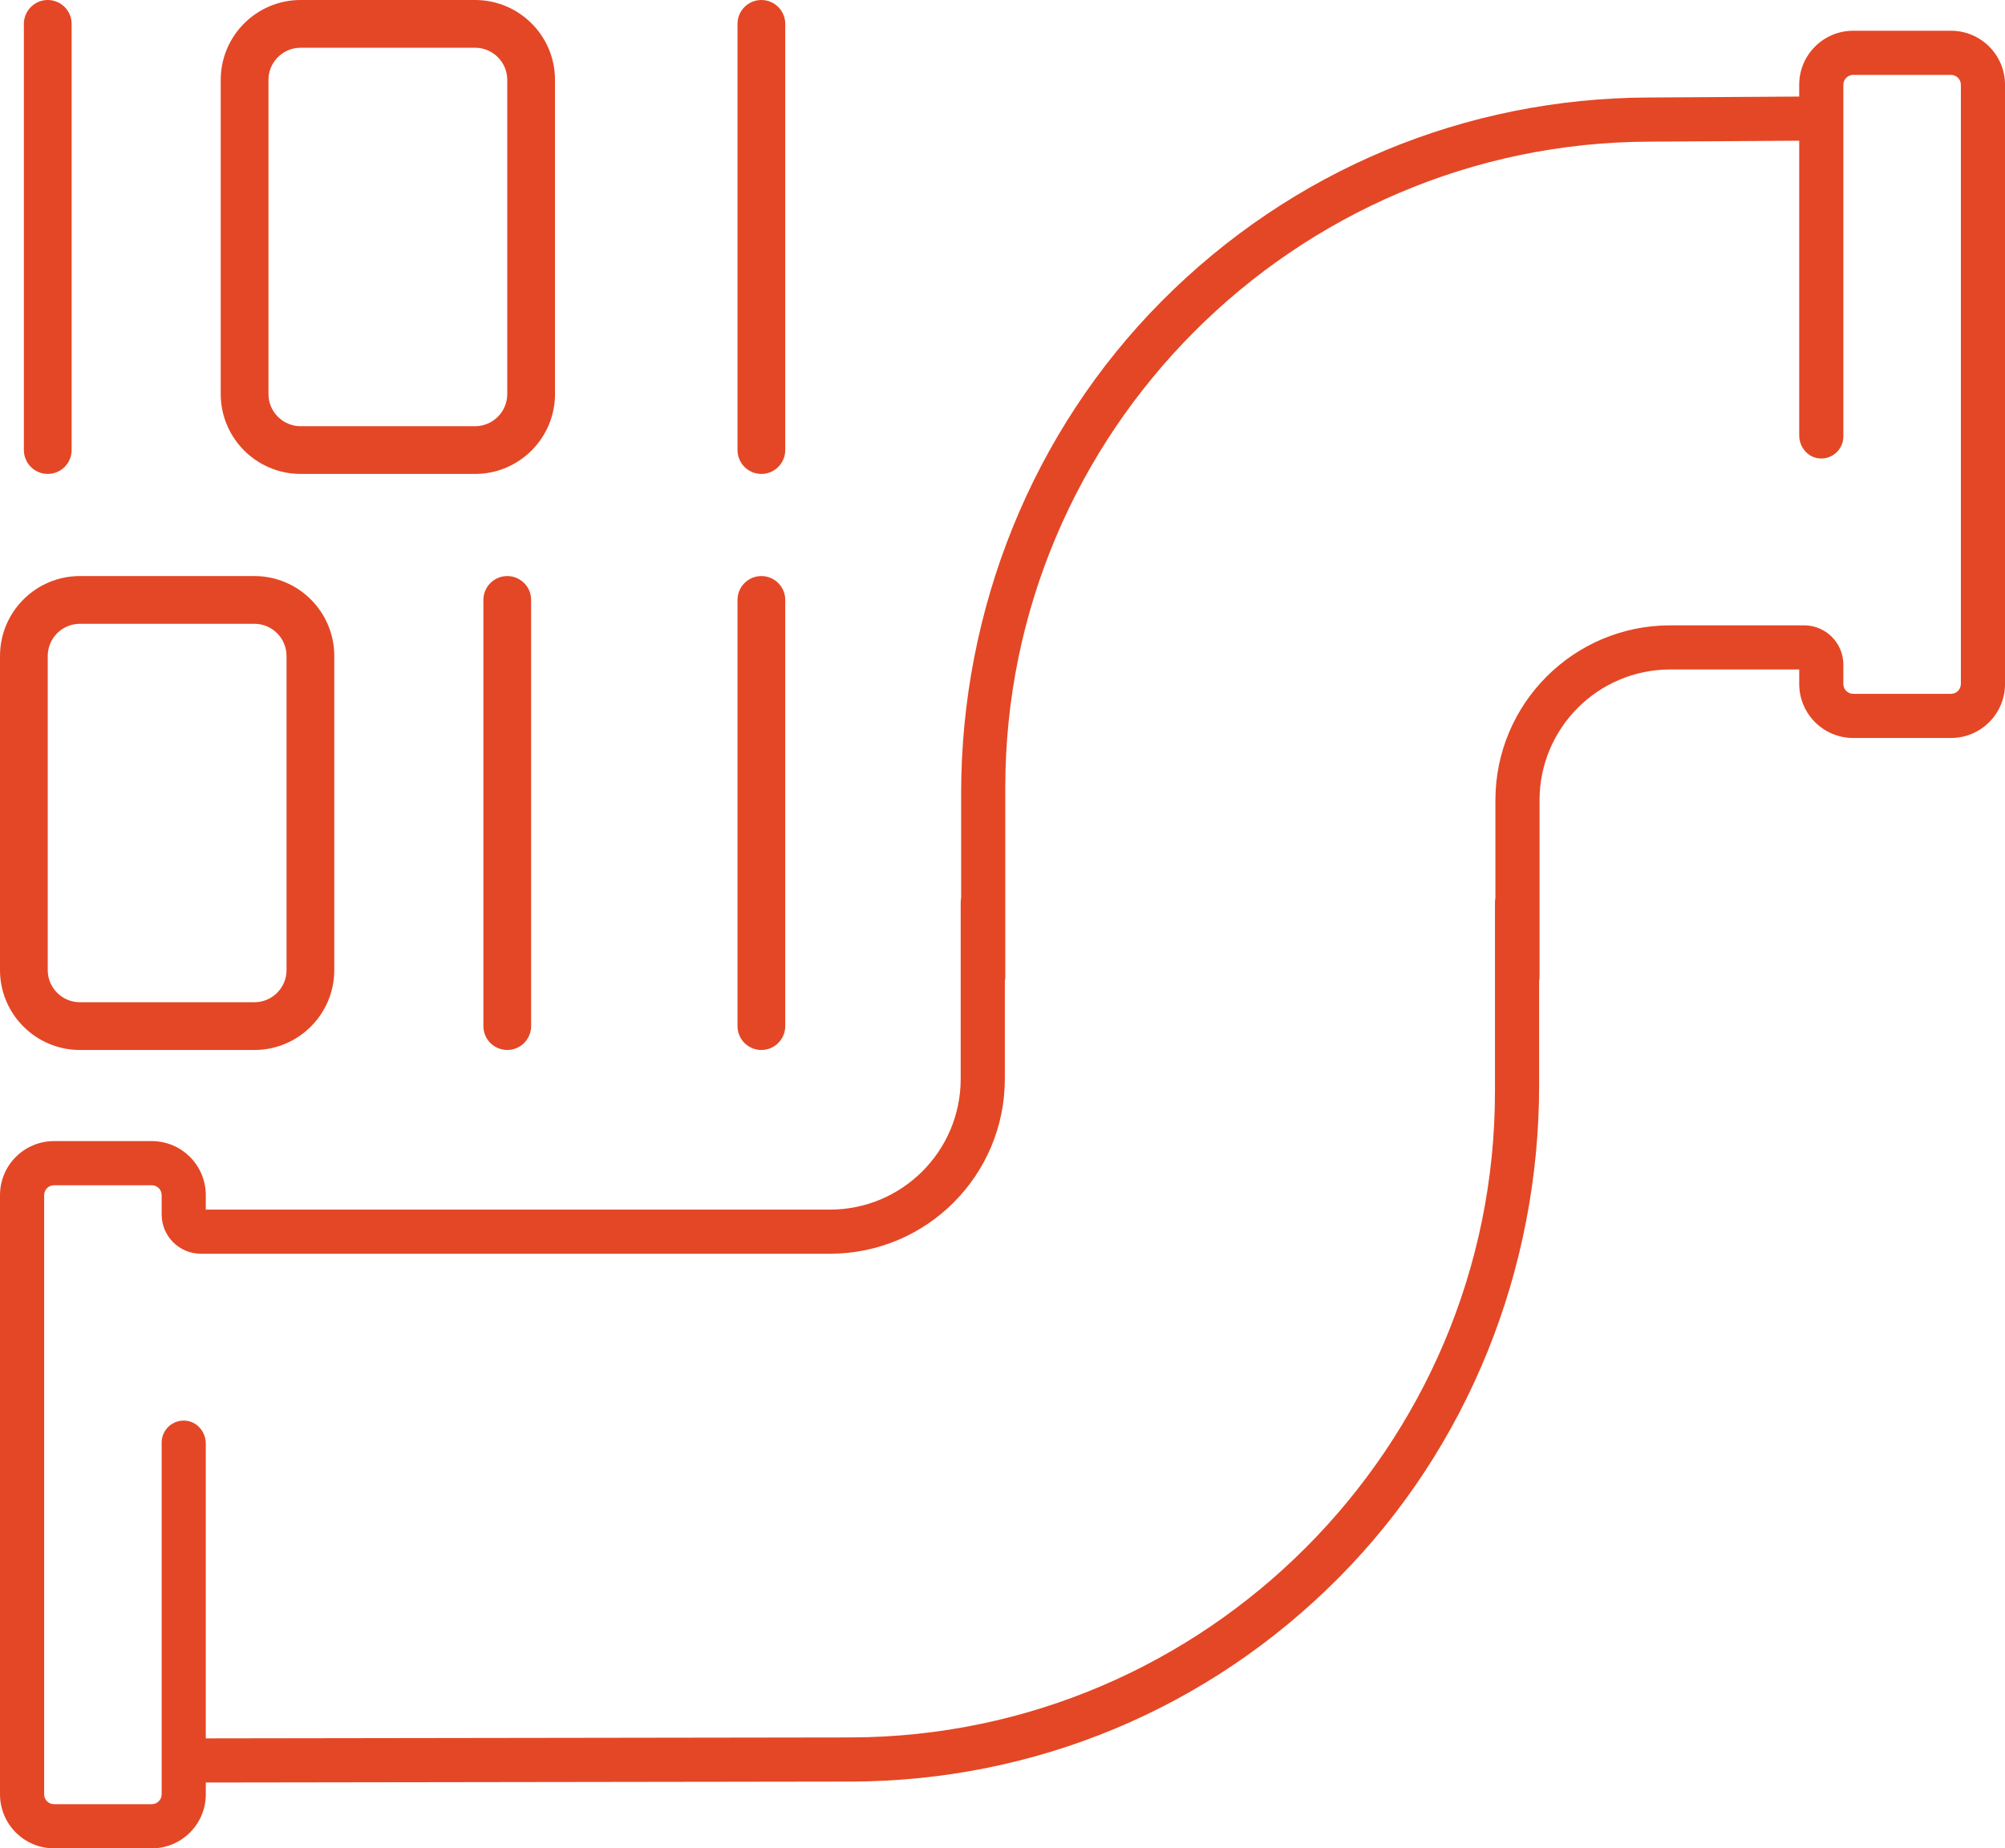
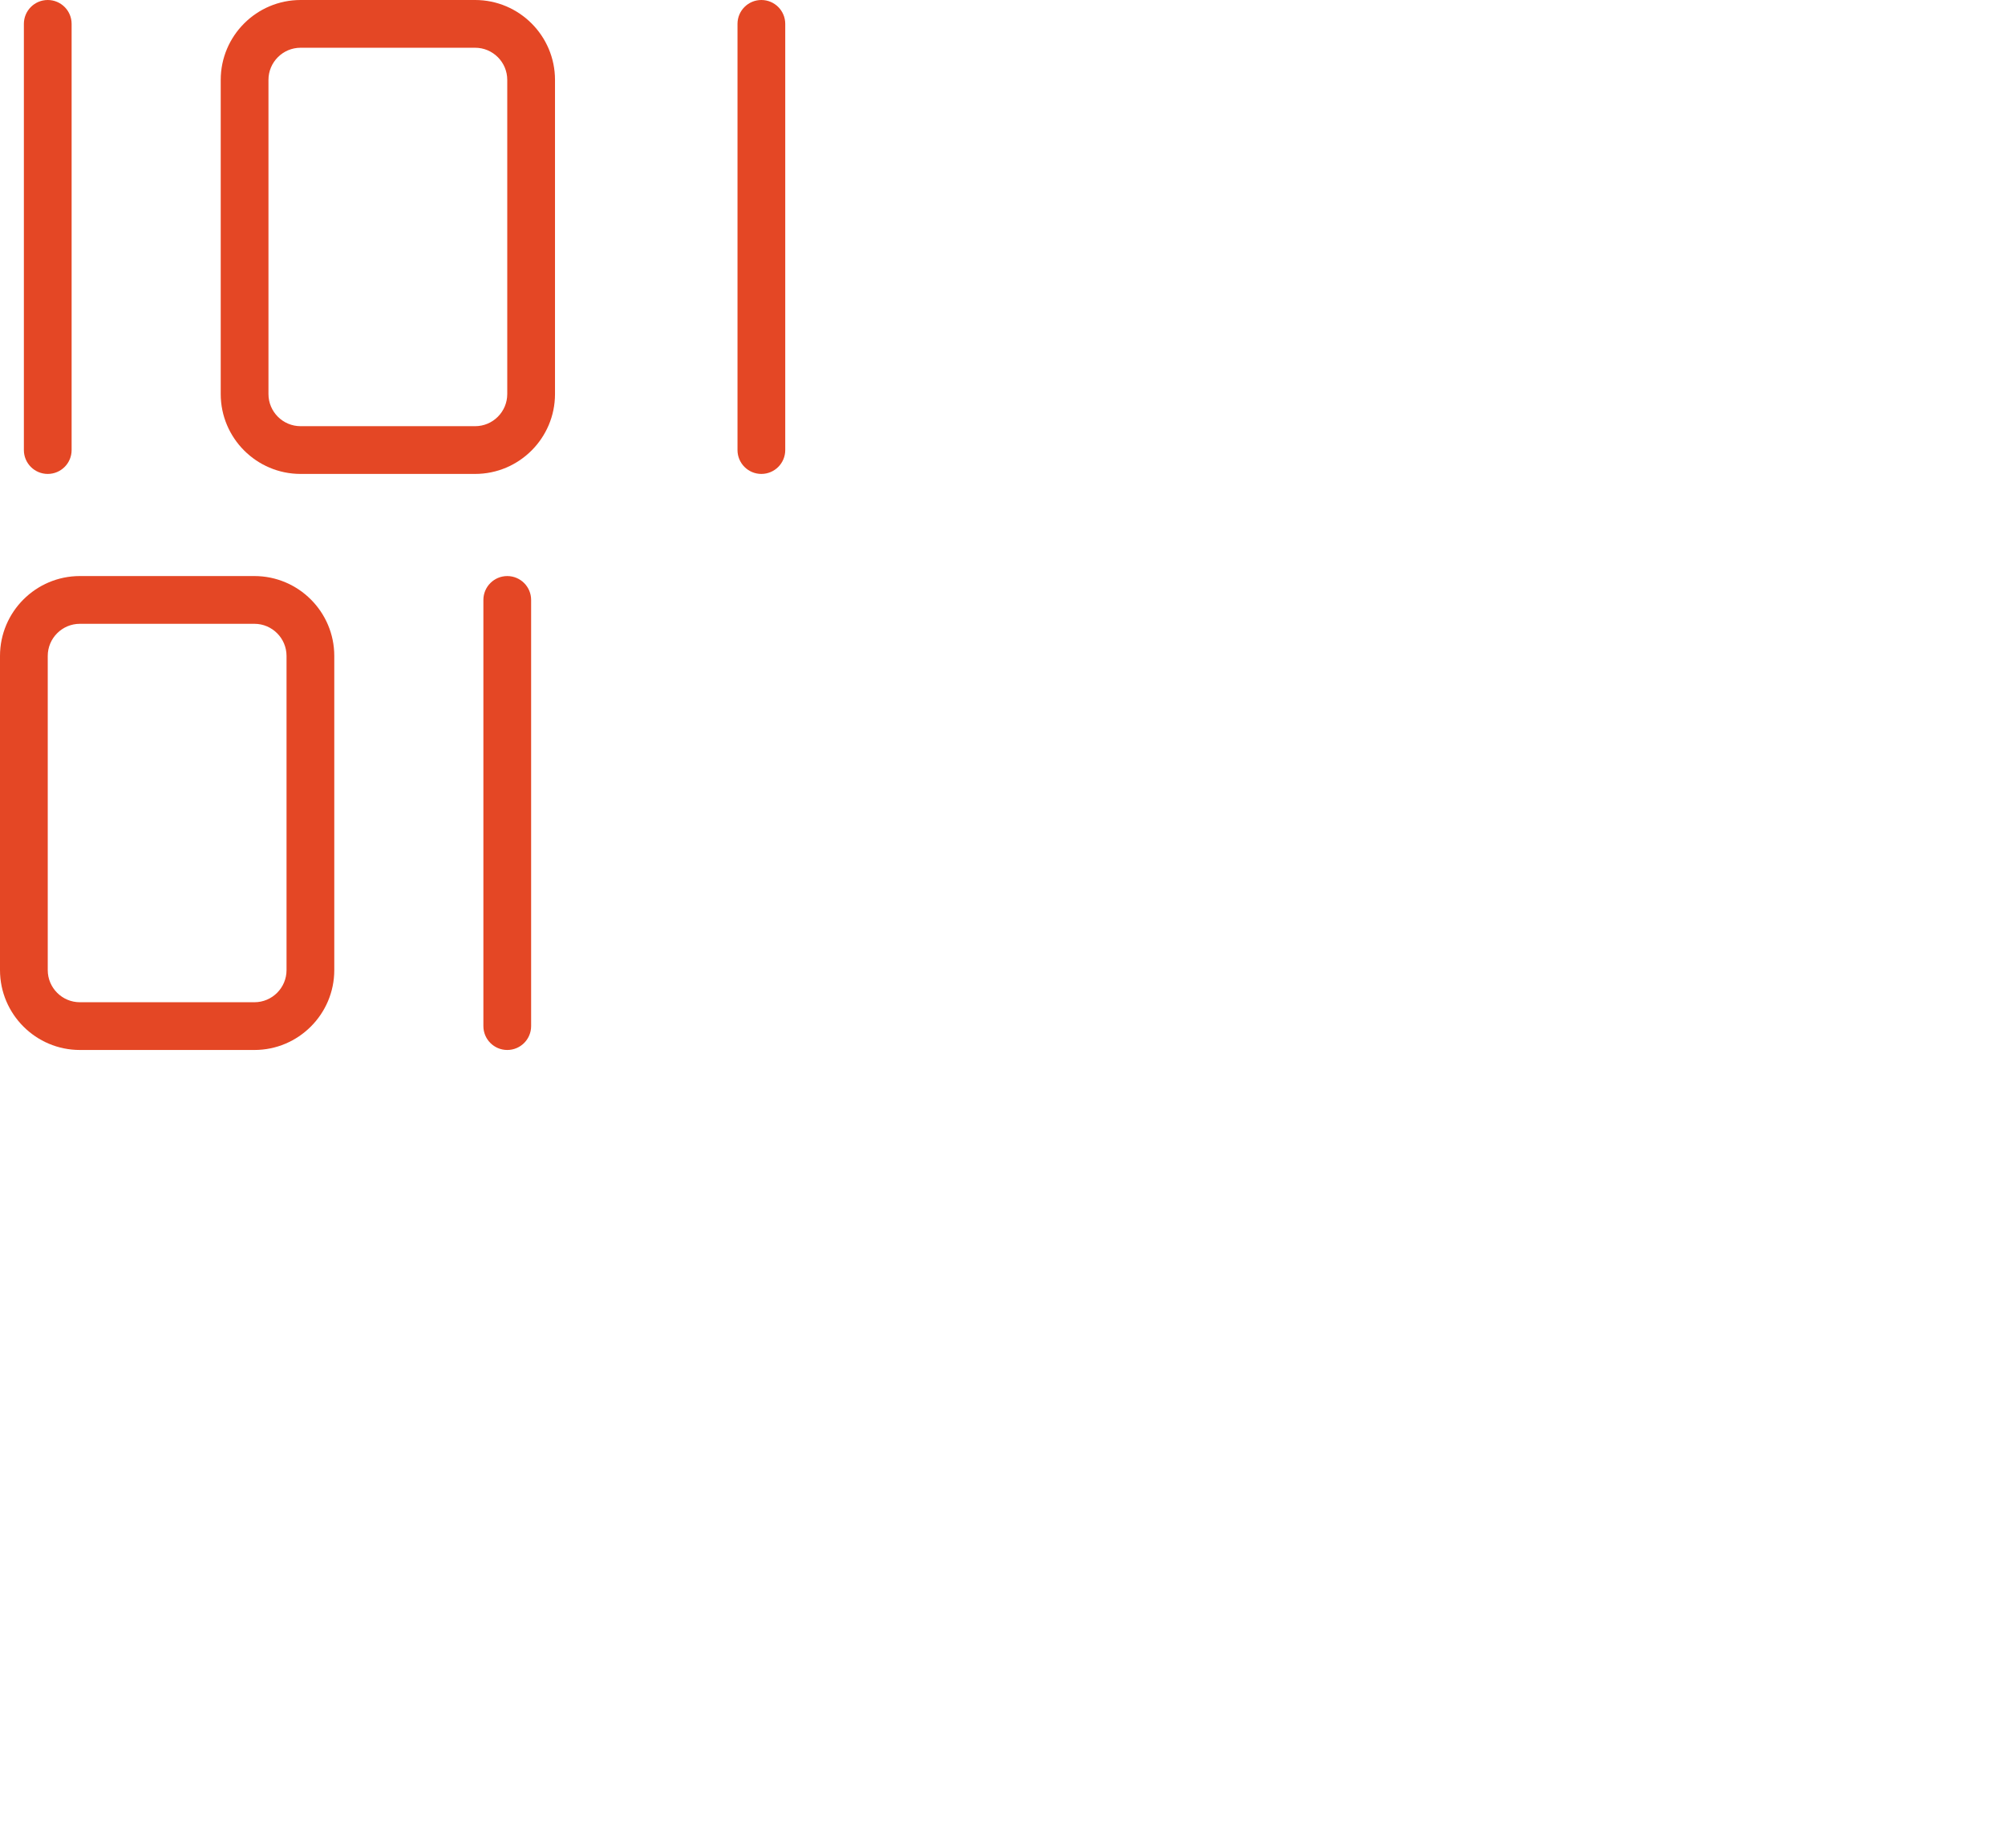
<svg xmlns="http://www.w3.org/2000/svg" id="Layer_2" width="196.984" height="181.573" viewBox="0 0 196.984 181.573">
  <defs>
    <style>.cls-1{fill:#e44725;}</style>
  </defs>
  <g id="Layer_1-2">
-     <path class="cls-1" d="M191.675,3.02h-9.601c-2.932,0-5.309,2.377-5.309,5.309v1.157l-14.723.092c-18.116.048-35.136,7.154-47.91,20.007-12.745,12.824-19.705,30.297-19.705,48.377v10.258c-.027.137-.042.278-.042.423v17.338c0,7.095-5.751,12.846-12.846,12.846H20.218v-1.421c0-2.932-2.377-5.309-5.309-5.309H5.309c-2.932,0-5.309,2.377-5.309,5.309v58.859c0,2.932,2.377,5.309,5.309,5.309h9.601c2.932,0,5.309-2.377,5.309-5.309v-1.157l63.38-.092c18.116-.047,35.136-7.154,47.909-20.007,12.745-12.824,19.705-30.297,19.705-48.377v-10.258c.027-.137.042-.278.042-.423v-17.338c0-7.095,5.751-12.846,12.846-12.846h12.666v1.421c0,2.932,2.377,5.309,5.309,5.309h9.601c2.932,0,5.309-2.377,5.309-5.309V8.329c0-2.932-2.377-5.309-5.309-5.309ZM192.647,67.188c0,.537-.435.972-.972.972h-9.601c-.537,0-.972-.435-.972-.972v-1.899c0-2.131-1.728-3.858-3.858-3.858h-13.144c-9.49,0-17.182,7.693-17.182,17.182v9.606c-.027.137-.042.278-.042.423v18.582c0,34.898-28.391,63.364-63.289,63.455l-63.369.092v-28.957c0-1.133-.828-2.144-1.956-2.251-1.293-.123-2.381.89-2.381,2.158v34.544c0,.537-.435.972-.972.972H5.309c-.537,0-.972-.435-.972-.972v-58.859c0-.537.435-.972.972-.972h9.601c.537,0,.972.435.972.972v1.899c0,2.131,1.727,3.858,3.858,3.858h61.801c9.489,0,17.182-7.693,17.182-17.182v-9.606c.027-.137.042-.278.042-.423v-18.582c0-34.898,28.391-63.364,63.289-63.455l14.712-.092v28.957c0,1.133.828,2.144,1.956,2.251,1.293.123,2.381-.891,2.381-2.158V8.329c0-.537.435-.972.972-.972h9.601c.537,0,.972.435.972.972v58.859Z" />
    <path class="cls-1" d="M4.691,46.557c1.296,0,2.345-1.05,2.345-2.345V2.345c0-1.295-1.05-2.345-2.345-2.345s-2.345,1.05-2.345,2.345v41.867c0,1.295,1.05,2.345,2.345,2.345Z" />
    <path class="cls-1" d="M29.533,46.557h17.146c4.327,0,7.848-3.521,7.848-7.848V7.848c0-4.327-3.52-7.848-7.848-7.848h-17.146c-4.327,0-7.848,3.521-7.848,7.848v30.861c0,4.327,3.52,7.848,7.848,7.848ZM26.376,7.848c0-1.742,1.416-3.158,3.157-3.158h17.146c1.741,0,3.157,1.416,3.157,3.158v30.861c0,1.742-1.416,3.158-3.157,3.158h-17.146c-1.741,0-3.157-1.416-3.157-3.158V7.848Z" />
    <path class="cls-1" d="M74.802,46.557c1.296,0,2.345-1.05,2.345-2.345V2.345c0-1.295-1.05-2.345-2.345-2.345s-2.345,1.05-2.345,2.345v41.867c0,1.295,1.05,2.345,2.345,2.345Z" />
    <path class="cls-1" d="M7.848,103.146h17.146c4.327,0,7.848-3.521,7.848-7.848v-30.861c0-4.327-3.52-7.848-7.848-7.848H7.848c-4.327,0-7.848,3.521-7.848,7.848v30.861c0,4.327,3.52,7.848,7.848,7.848ZM4.691,64.438c0-1.742,1.416-3.158,3.157-3.158h17.146c1.741,0,3.157,1.416,3.157,3.158v30.861c0,1.741-1.416,3.157-3.157,3.157H7.848c-1.741,0-3.157-1.416-3.157-3.157v-30.861Z" />
    <path class="cls-1" d="M47.491,58.935v41.866c0,1.295,1.05,2.345,2.345,2.345s2.345-1.05,2.345-2.345v-41.866c0-1.295-1.05-2.345-2.345-2.345s-2.345,1.05-2.345,2.345Z" />
-     <path class="cls-1" d="M74.802,103.146c1.296,0,2.345-1.05,2.345-2.345v-41.866c0-1.295-1.05-2.345-2.345-2.345s-2.345,1.05-2.345,2.345v41.866c0,1.295,1.05,2.345,2.345,2.345Z" />
  </g>
</svg>